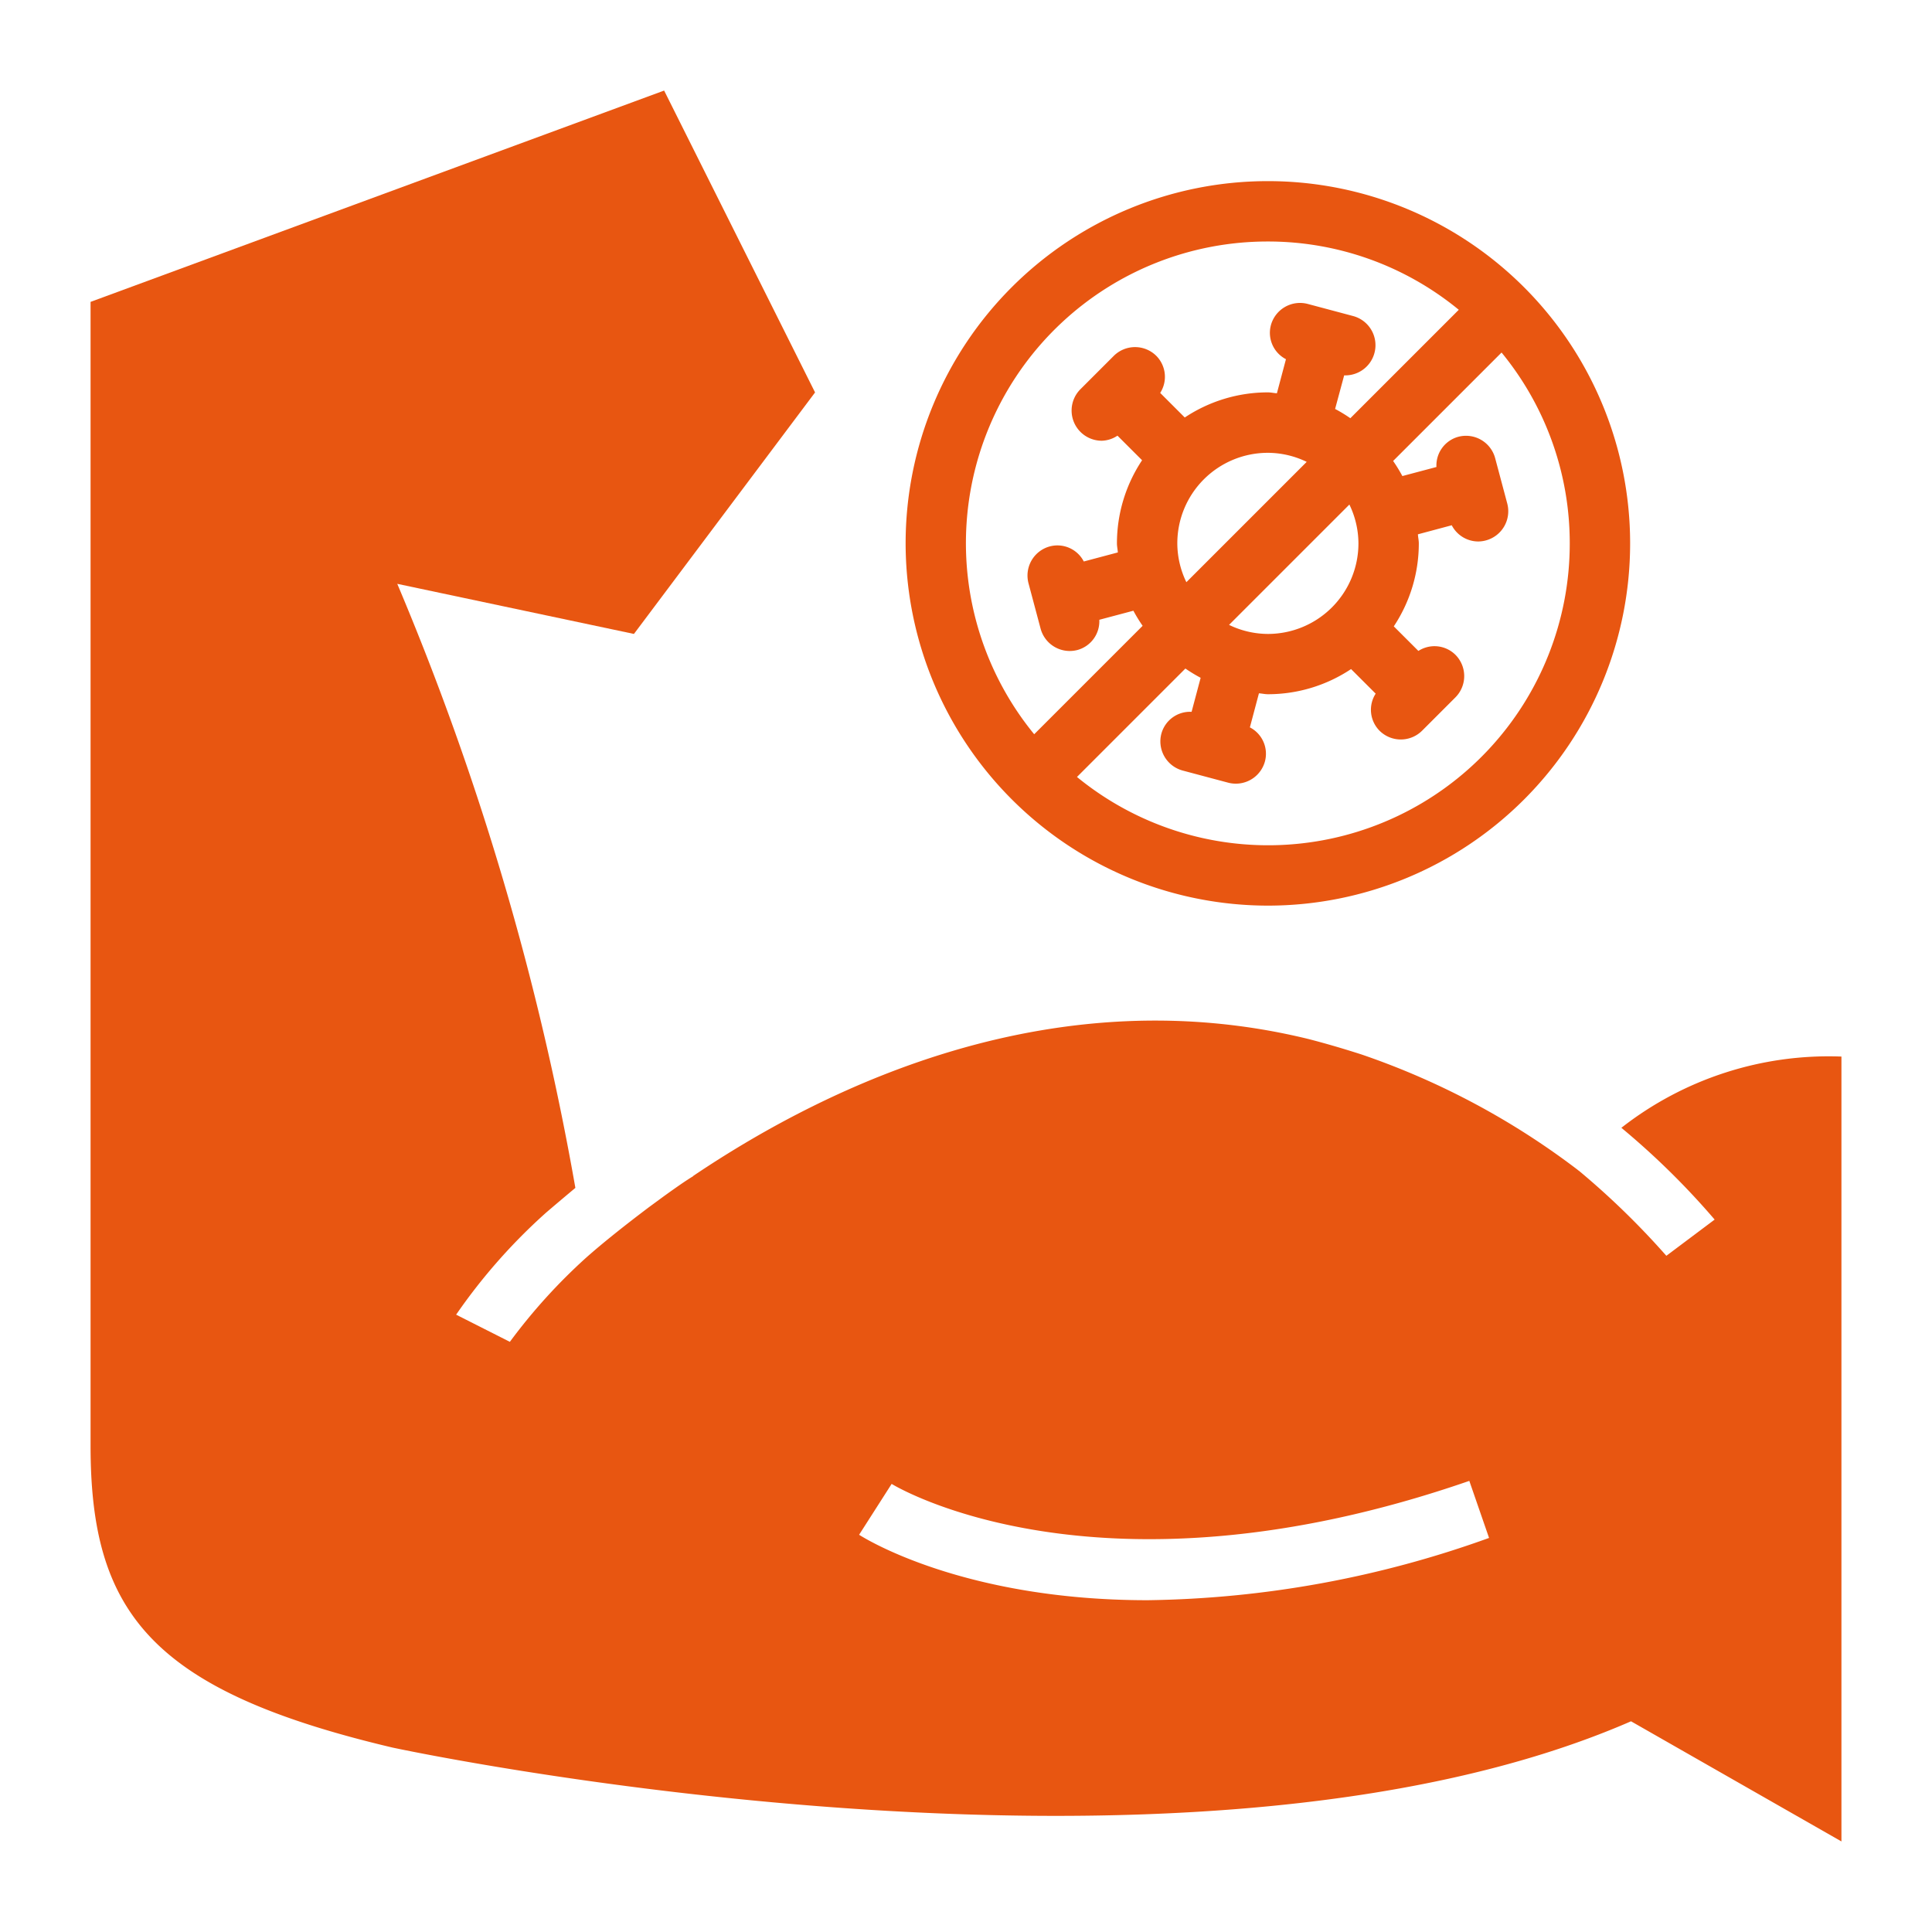
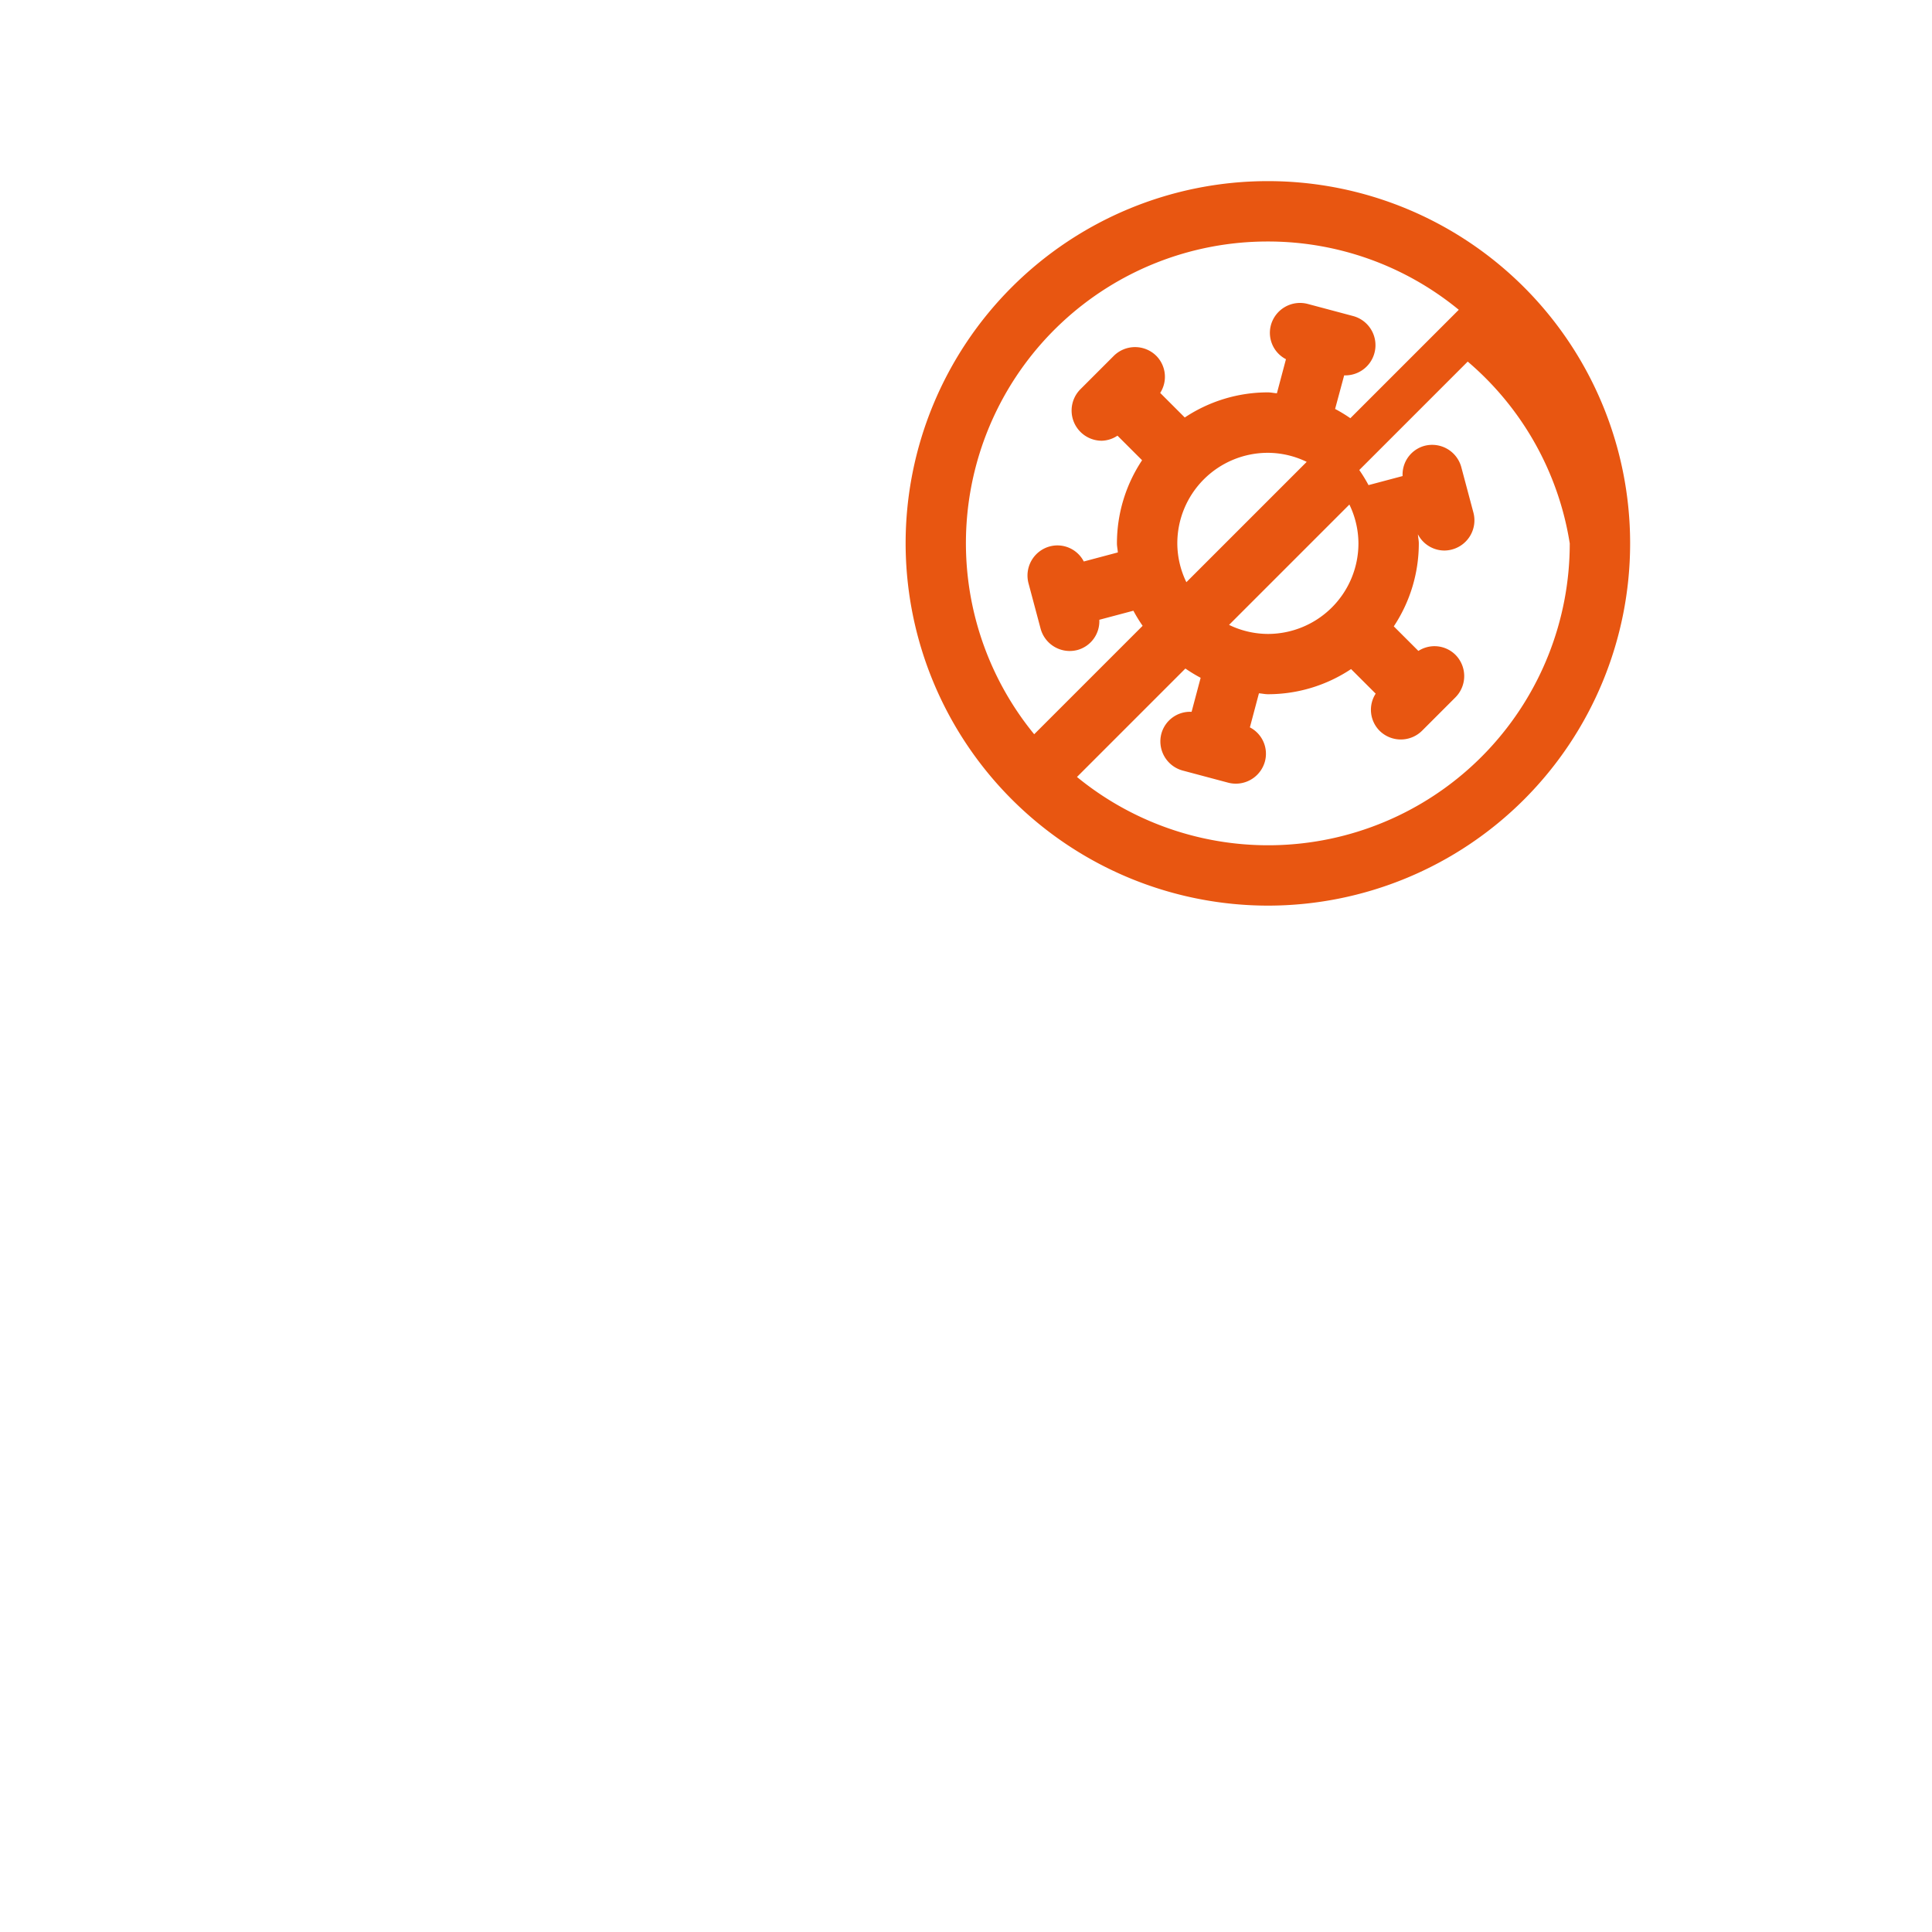
<svg xmlns="http://www.w3.org/2000/svg" viewBox="0 0 64 64" width="512" height="512">
  <g id="Solid">
-     <path fill="#e85611" d="M53.71,37.36A25.5,25.5,0,0,1,56.8,40.4l-1.6,1.2a26.205,26.205,0,0,0-2.9-2.82.138.138,0,0,1-.04-.03,25.3,25.3,0,0,0-7.16-3.82c-.59-.19-1.17-.36-1.75-.51-8.34-2.04-15.76,1.42-20.38,4.53-.01.01-.01.02-.02.02-.26.16-.5.33-.74.5s-.48.35-.7.51c-.85.64-1.56,1.21-2.08,1.67a18.787,18.787,0,0,0-2.54,2.8l-1.78-.9a18.979,18.979,0,0,1,2.98-3.38c.28-.24.6-.51.97-.82a92.5,92.5,0,0,0-5.9-20.01L21,21l6-8L22,3,3,10V47.89c0,5.52,2,8.11,10,10,0,0,26.11,5.63,41.03-.87L61,61V35A11.148,11.148,0,0,0,53.71,37.36ZM38.015,53.009c-6.081,0-9.355-2.038-9.556-2.168l1.078-1.685c.067.043,6.817,4.164,19.136-.1l.654,1.89A34.581,34.581,0,0,1,38.015,53.009Z" />
-     <path fill="#e85611" d="M42,30A12,12,0,1,0,30,18,12.013,12.013,0,0,0,42,30ZM52,18a9.992,9.992,0,0,1-16.324,7.738l3.592-3.592a5.069,5.069,0,0,0,.505.307l-.3,1.127a.985.985,0,0,0-1,.721,1,1,0,0,0,.707,1.225l1.5.4a1.013,1.013,0,0,0,.259.034,1,1,0,0,0,.965-.742.984.984,0,0,0-.5-1.123l.3-1.128c.1.006.194.03.3.03a4.965,4.965,0,0,0,2.752-.833l.815.814a.986.986,0,0,0,.125,1.225,1,1,0,0,0,1.415,0l1.1-1.1a1,1,0,0,0,0-1.414.985.985,0,0,0-1.225-.126l-.815-.814A4.966,4.966,0,0,0,47,18c0-.1-.024-.2-.03-.3l1.121-.3a.991.991,0,0,0,.871.537.974.974,0,0,0,.26-.035,1,1,0,0,0,.707-1.225l-.4-1.5a1,1,0,0,0-1.224-.707.985.985,0,0,0-.721,1l-1.129.3a5.045,5.045,0,0,0-.306-.5l3.592-3.592A9.949,9.949,0,0,1,52,18ZM39.3,19.286A2.969,2.969,0,0,1,39,18a3,3,0,0,1,3-3,2.969,2.969,0,0,1,1.286.3Zm5.4-2.572A2.969,2.969,0,0,1,45,18a3,3,0,0,1-3,3,2.969,2.969,0,0,1-1.286-.3ZM42,8a9.949,9.949,0,0,1,6.324,2.262l-3.592,3.592a4.887,4.887,0,0,0-.505-.307l.3-1.112c.013,0,.026,0,.039,0a1,1,0,0,0,.257-1.966l-1.5-.4a1,1,0,0,0-1.224.707.983.983,0,0,0,.5,1.123l-.3,1.129c-.1-.006-.194-.03-.3-.03a4.973,4.973,0,0,0-2.752.832l-.814-.814a.988.988,0,0,0-.126-1.225,1,1,0,0,0-1.414,0l-1.1,1.1A1,1,0,0,0,36.5,14.6a.986.986,0,0,0,.518-.168l.815.814A4.969,4.969,0,0,0,37,18c0,.1.024.2.03.3l-1.128.3a.983.983,0,0,0-1.124-.5,1,1,0,0,0-.707,1.224l.4,1.5a1,1,0,0,0,.965.741,1.013,1.013,0,0,0,.259-.034.986.986,0,0,0,.721-1l1.129-.3a5.045,5.045,0,0,0,.306.5l-3.592,3.592A9.992,9.992,0,0,1,42,8Z" />
+     <path fill="#e85611" d="M42,30A12,12,0,1,0,30,18,12.013,12.013,0,0,0,42,30ZM52,18a9.992,9.992,0,0,1-16.324,7.738l3.592-3.592a5.069,5.069,0,0,0,.505.307l-.3,1.127a.985.985,0,0,0-1,.721,1,1,0,0,0,.707,1.225l1.5.4a1.013,1.013,0,0,0,.259.034,1,1,0,0,0,.965-.742.984.984,0,0,0-.5-1.123l.3-1.128c.1.006.194.03.3.03a4.965,4.965,0,0,0,2.752-.833l.815.814a.986.986,0,0,0,.125,1.225,1,1,0,0,0,1.415,0l1.1-1.1a1,1,0,0,0,0-1.414.985.985,0,0,0-1.225-.126l-.815-.814A4.966,4.966,0,0,0,47,18c0-.1-.024-.2-.03-.3a.991.991,0,0,0,.871.537.974.974,0,0,0,.26-.035,1,1,0,0,0,.707-1.225l-.4-1.5a1,1,0,0,0-1.224-.707.985.985,0,0,0-.721,1l-1.129.3a5.045,5.045,0,0,0-.306-.5l3.592-3.592A9.949,9.949,0,0,1,52,18ZM39.3,19.286A2.969,2.969,0,0,1,39,18a3,3,0,0,1,3-3,2.969,2.969,0,0,1,1.286.3Zm5.4-2.572A2.969,2.969,0,0,1,45,18a3,3,0,0,1-3,3,2.969,2.969,0,0,1-1.286-.3ZM42,8a9.949,9.949,0,0,1,6.324,2.262l-3.592,3.592a4.887,4.887,0,0,0-.505-.307l.3-1.112c.013,0,.026,0,.039,0a1,1,0,0,0,.257-1.966l-1.5-.4a1,1,0,0,0-1.224.707.983.983,0,0,0,.5,1.123l-.3,1.129c-.1-.006-.194-.03-.3-.03a4.973,4.973,0,0,0-2.752.832l-.814-.814a.988.988,0,0,0-.126-1.225,1,1,0,0,0-1.414,0l-1.1,1.1A1,1,0,0,0,36.5,14.6a.986.986,0,0,0,.518-.168l.815.814A4.969,4.969,0,0,0,37,18c0,.1.024.2.03.3l-1.128.3a.983.983,0,0,0-1.124-.5,1,1,0,0,0-.707,1.224l.4,1.5a1,1,0,0,0,.965.741,1.013,1.013,0,0,0,.259-.034.986.986,0,0,0,.721-1l1.129-.3a5.045,5.045,0,0,0,.306.5l-3.592,3.592A9.992,9.992,0,0,1,42,8Z" />
  </g>
</svg>